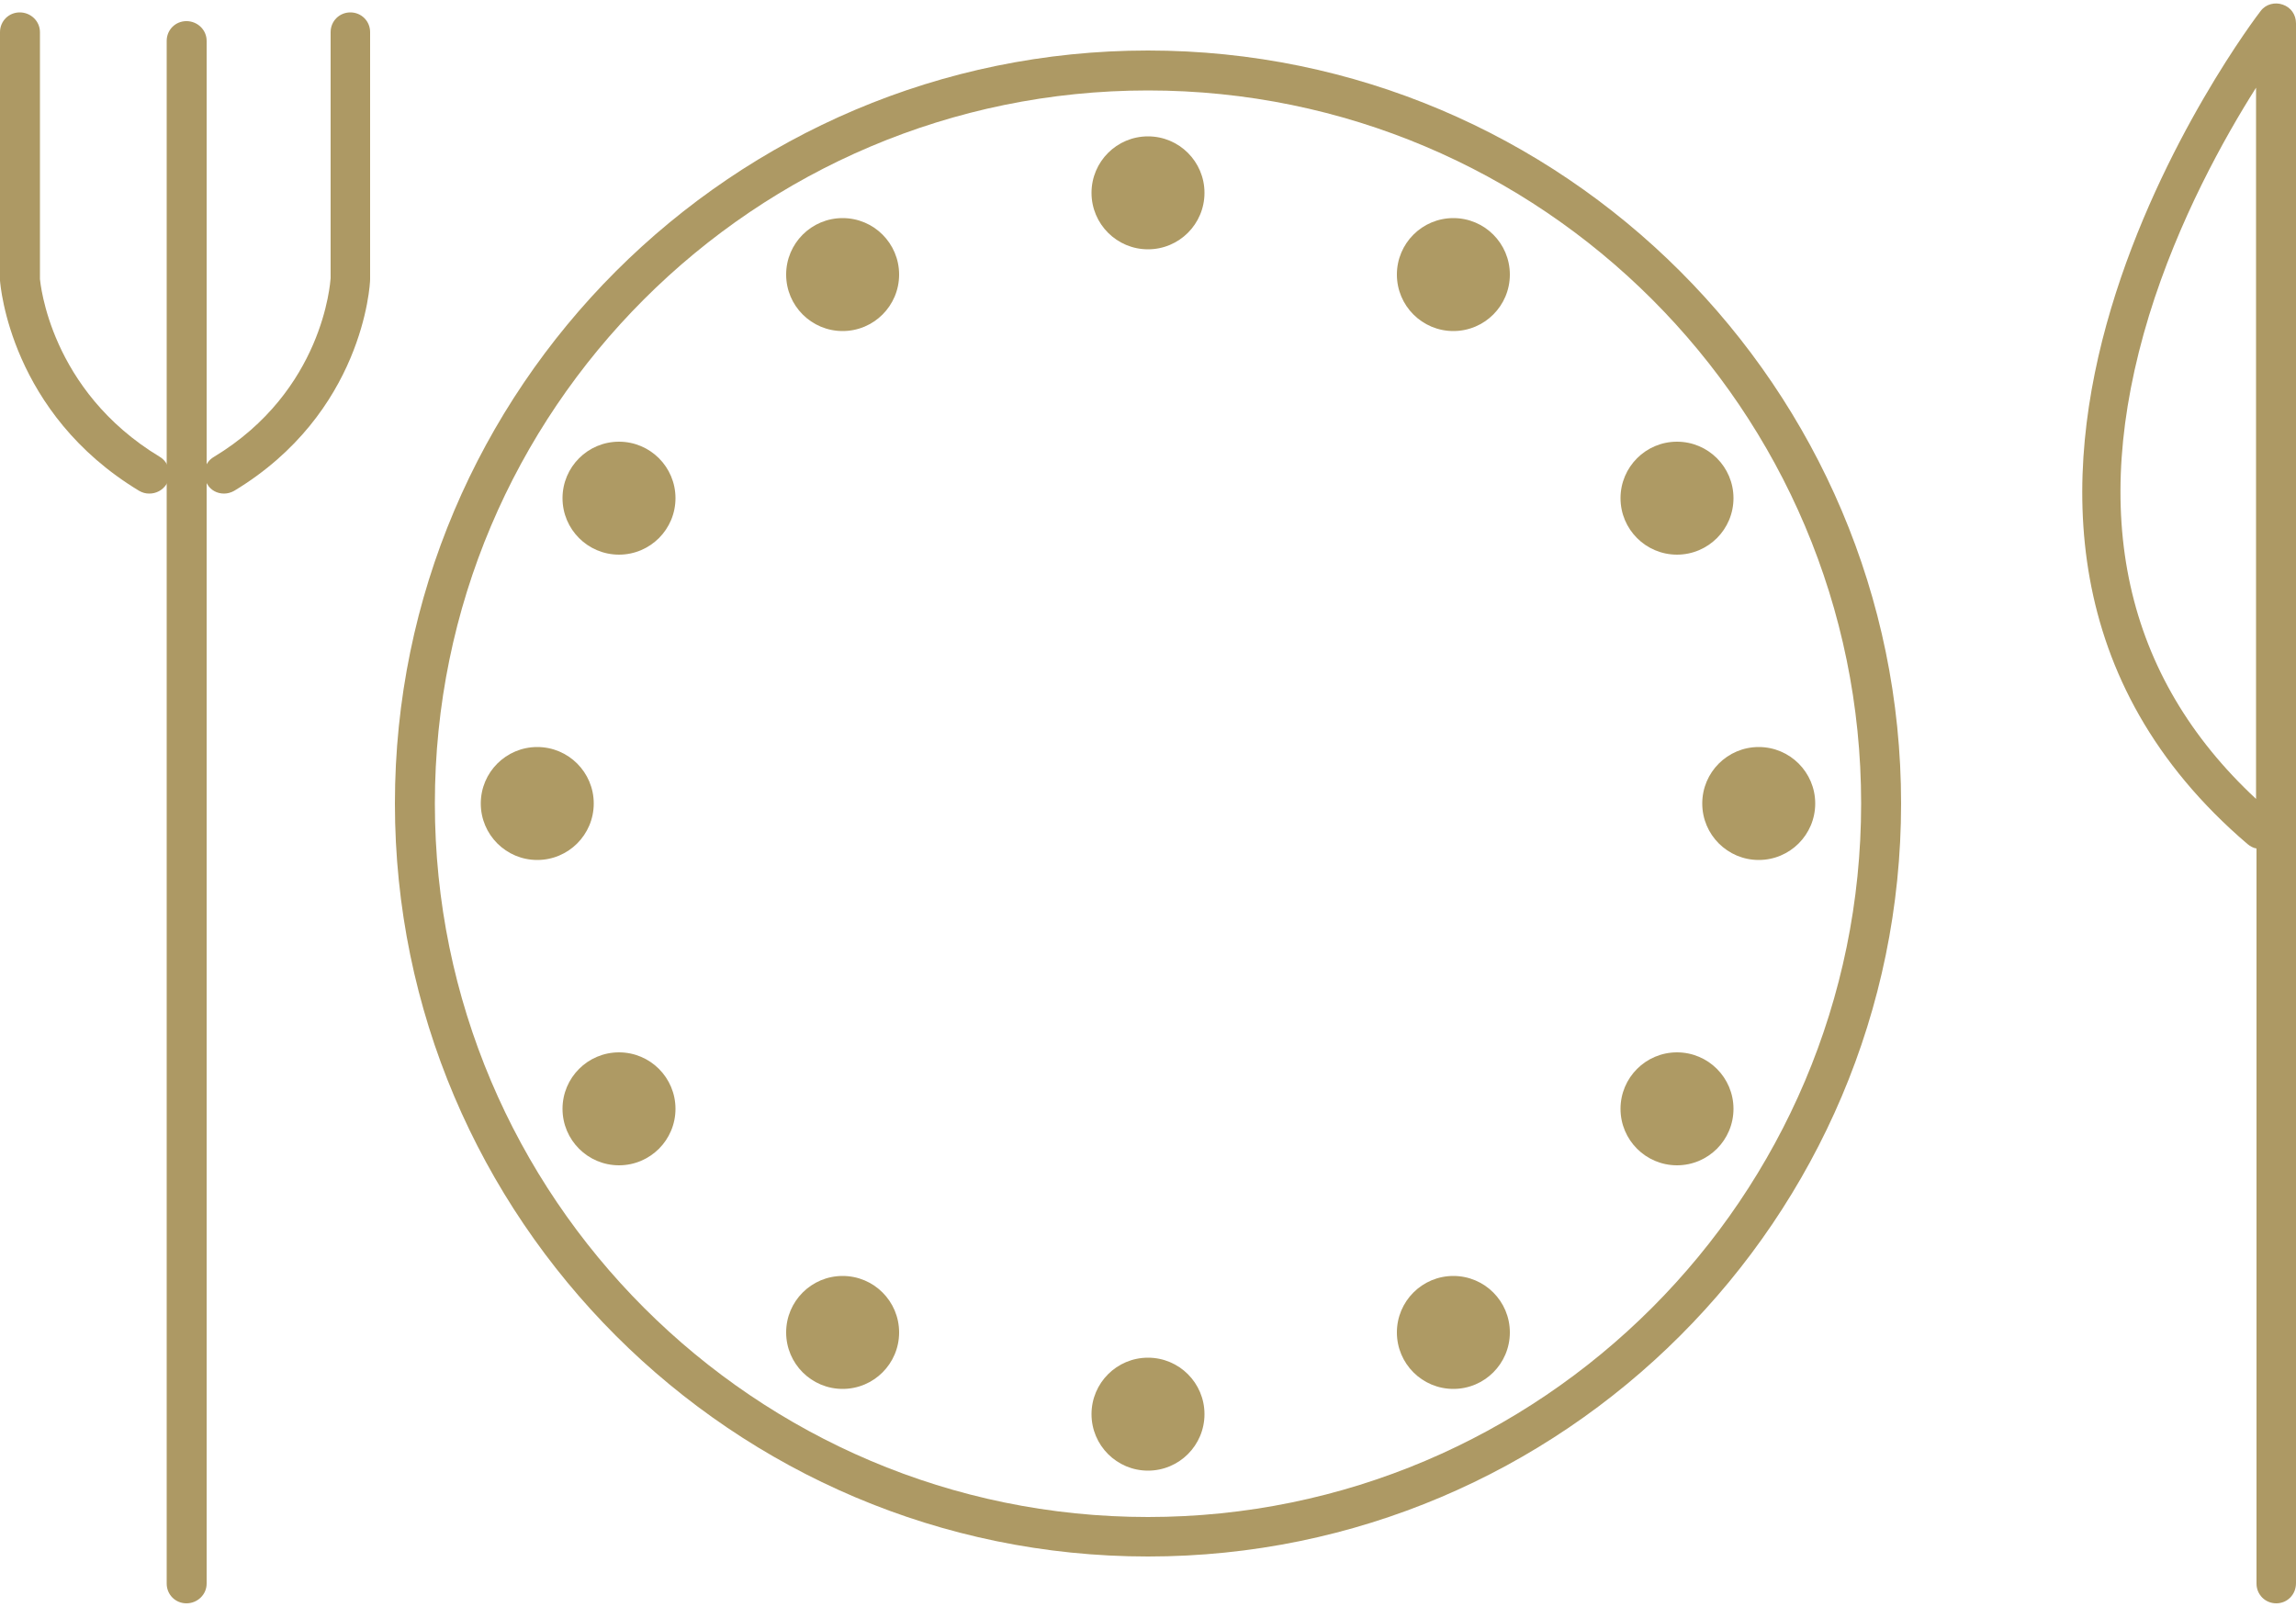
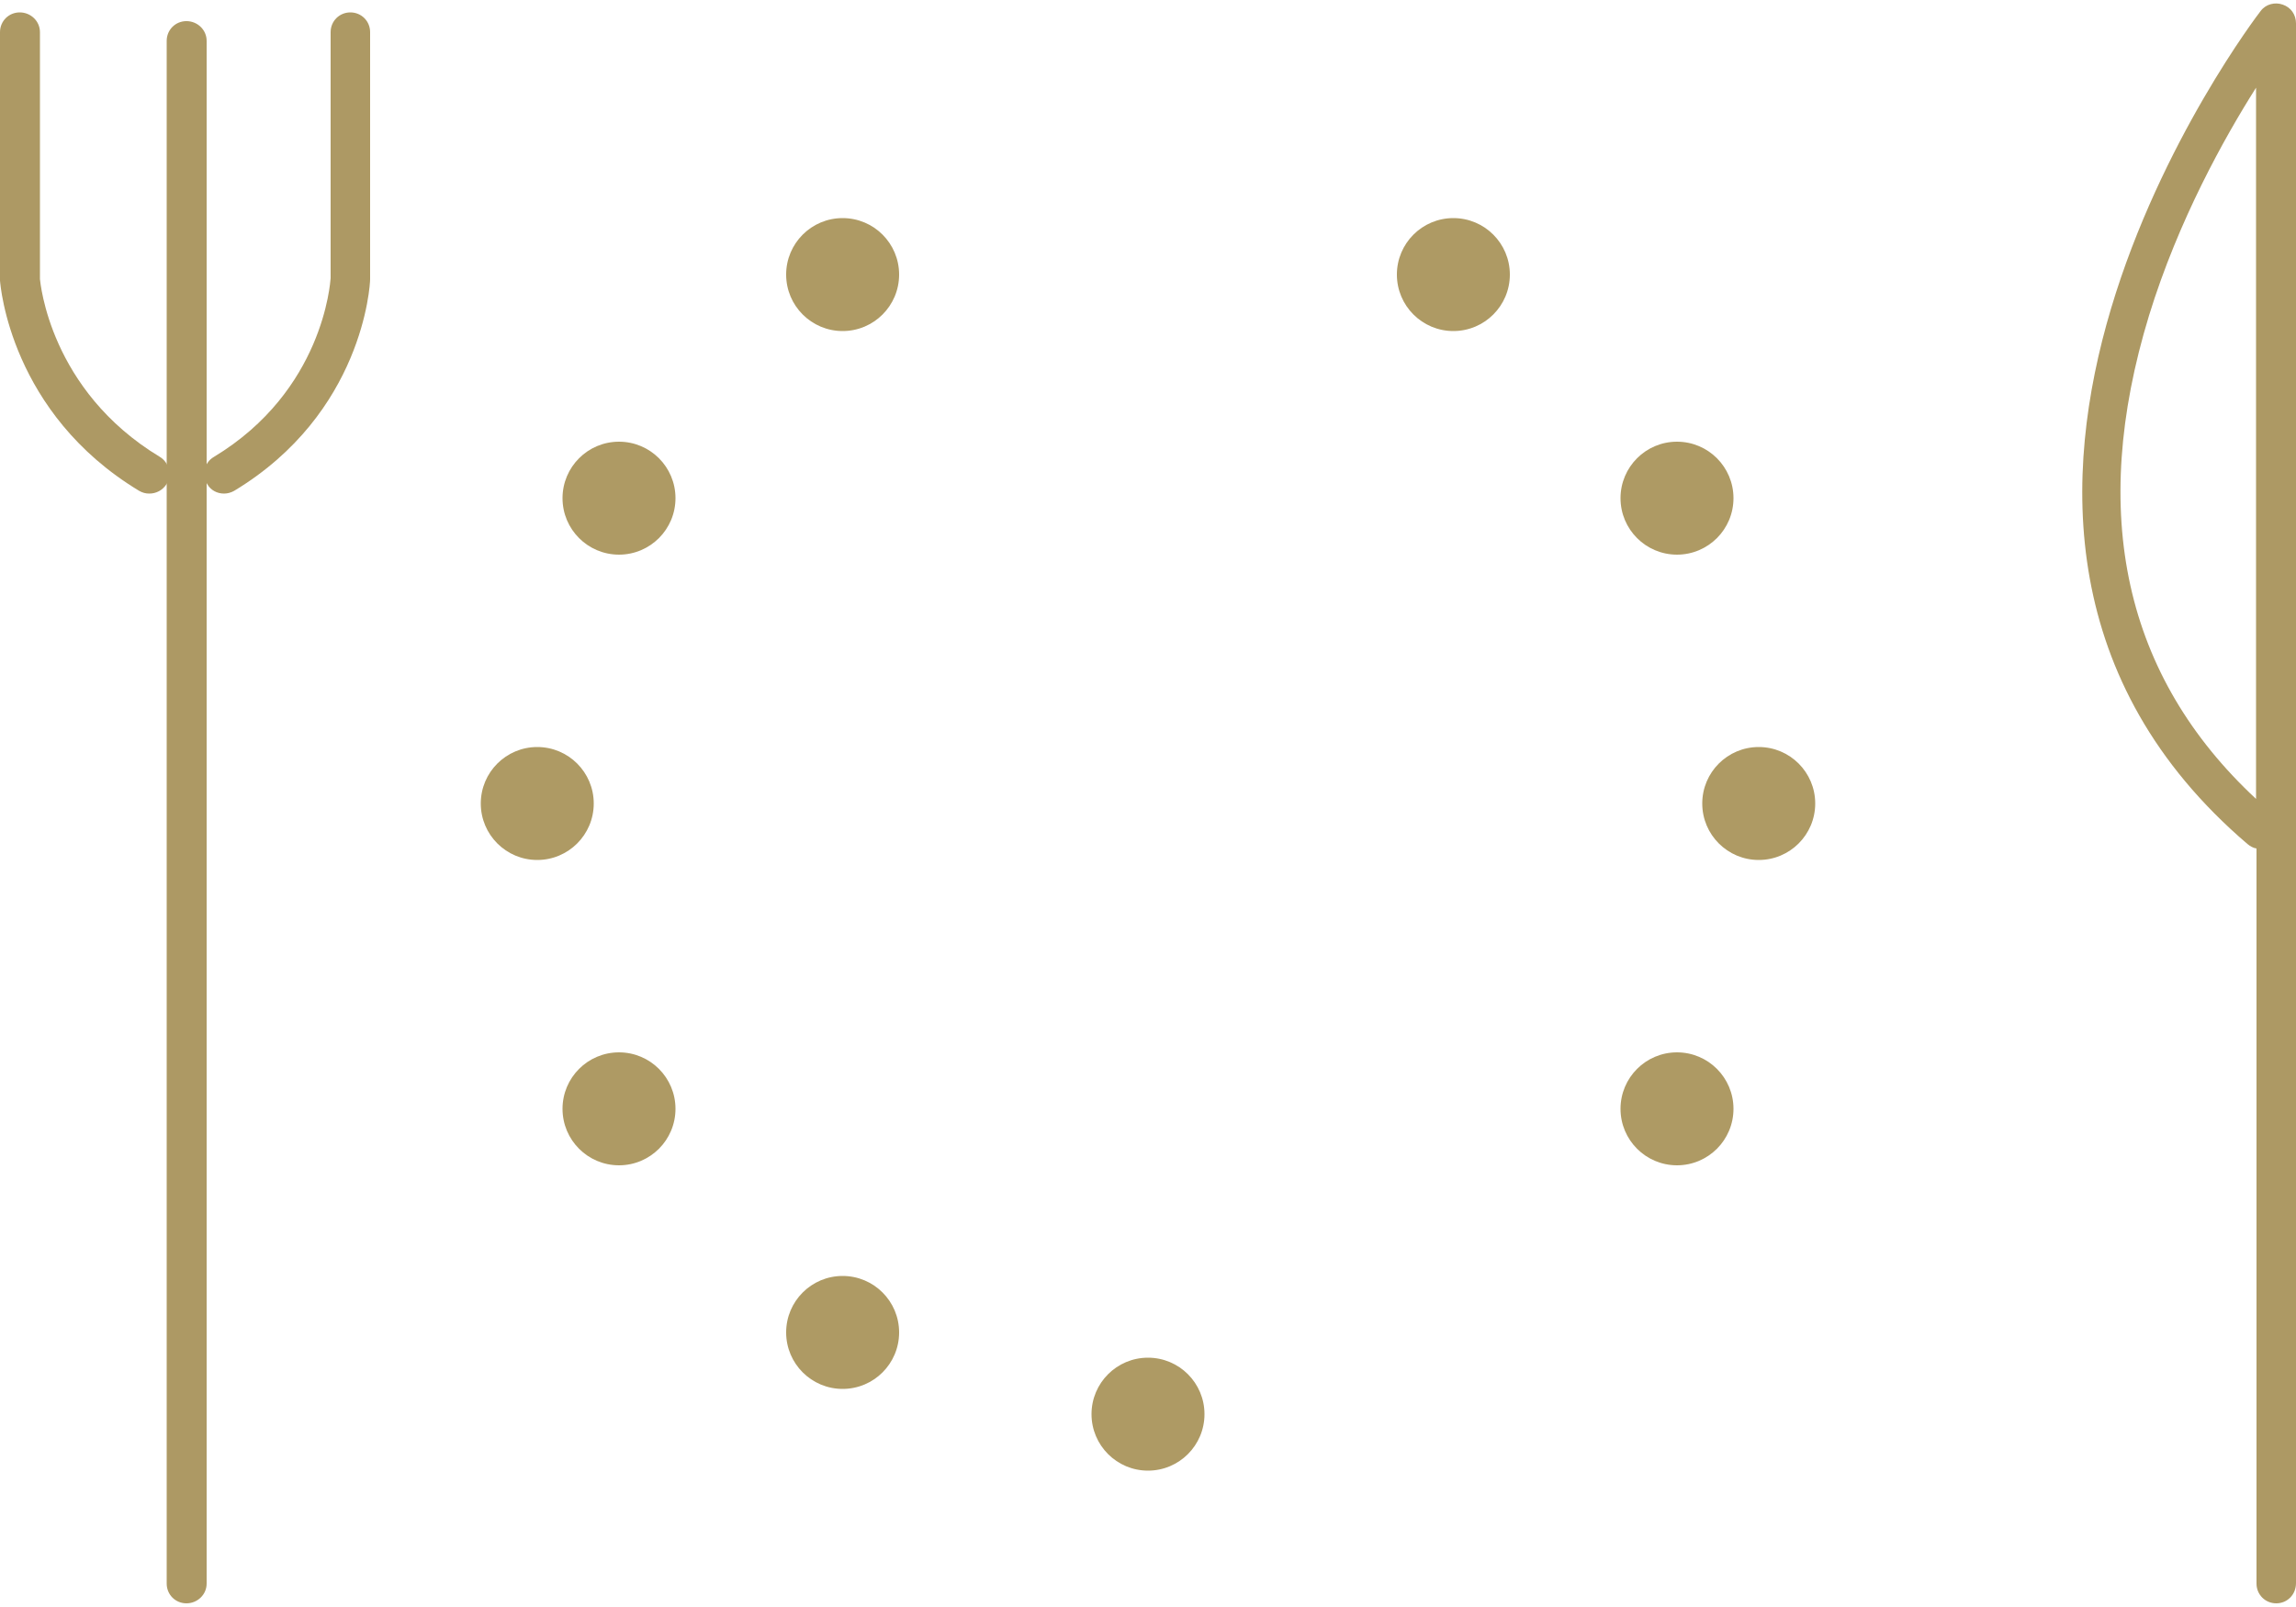
<svg xmlns="http://www.w3.org/2000/svg" version="1.1" id="Livello_1" x="0px" y="0px" viewBox="0 0 500 350" style="enable-background:new 0 0 500 350;" xml:space="preserve">
  <style type="text/css">
	.st0{fill:#AD9964;}
	.st1{fill:#AE9A64;}
</style>
  <g>
    <g>
      <g>
        <path class="st0" d="M32.5,107.5c-0.8,0-1.5-0.2-2.2-0.6C2.3,90,0.1,62.3,0,61.1L0,7c0-2.4,1.9-4.3,4.3-4.3S8.7,4.6,8.7,7v53.8     c0.1,0.7,2.1,24.2,26.1,38.7c2,1.2,2.7,3.9,1.5,5.9C35.4,106.8,34,107.5,32.5,107.5z" />
      </g>
      <g>
        <path class="st0" d="M48.8,107.5c-1.5,0-2.9-0.7-3.7-2.1c-1.2-2.1-0.6-4.7,1.5-5.9C70.4,85.1,71.9,61.6,72,60.6L72,7     c0-2.4,1.9-4.3,4.3-4.3s4.3,1.9,4.3,4.3v53.8C80.6,62.2,79,90,51,106.9C50.3,107.3,49.5,107.5,48.8,107.5z" />
      </g>
      <g>
        <path class="st0" d="M40.6,349.2c-2.4,0-4.3-1.9-4.3-4.3V8.9c0-2.4,1.9-4.3,4.3-4.3S45,6.5,45,8.9v336     C45,347.3,43,349.2,40.6,349.2z" />
      </g>
      <g>
        <path class="st0" d="M495.7,349.2c-2.4,0-4.3-1.9-4.3-4.3V184.8c-0.7-0.1-1.4-0.5-2-1c-82.1-70.2,2-180.3,2.9-181.4     c1.1-1.5,3.1-2,4.8-1.4c1.8,0.6,2.9,2.2,2.9,4.1v339.7C500,347.3,498.1,349.2,495.7,349.2z M491.3,19.1     C484.4,30,474.4,47.9,468,68.7c-13.2,43.2-5.4,78.6,23.3,105.3V19.1z" />
      </g>
    </g>
    <g>
-       <path class="st0" d="M250,339c-90.4,0-164-73.6-164-164S159.6,11,250,11s164,73.6,164,164S340.4,339,250,339z M250,19.7    C164.3,19.7,94.7,89.3,94.7,175c0,85.7,69.7,155.4,155.3,155.4S405.3,260.7,405.3,175C405.3,89.3,335.7,19.7,250,19.7z" />
-     </g>
+       </g>
    <g>
-       <circle class="st1" cx="250" cy="42" r="12.3" />
-     </g>
+       </g>
    <g>
      <circle class="st1" cx="183.5" cy="59.8" r="12.3" />
    </g>
    <g>
      <circle class="st1" cx="134.8" cy="108.5" r="12.3" />
    </g>
    <g>
      <circle class="st1" cx="117" cy="175" r="12.3" />
    </g>
    <g>
      <circle class="st1" cx="134.8" cy="241.5" r="12.3" />
    </g>
    <g>
      <circle class="st1" cx="183.5" cy="290.2" r="12.3" />
    </g>
    <g>
      <circle class="st1" cx="250" cy="308" r="12.3" />
    </g>
    <g>
-       <circle class="st1" cx="316.5" cy="290.2" r="12.3" />
-     </g>
+       </g>
    <g>
      <circle class="st1" cx="365.2" cy="241.5" r="12.3" />
    </g>
    <g>
      <circle class="st1" cx="383" cy="175" r="12.3" />
    </g>
    <g>
      <circle class="st1" cx="365.2" cy="108.5" r="12.3" />
    </g>
    <g>
      <circle class="st1" cx="316.5" cy="59.8" r="12.3" />
    </g>
  </g>
</svg>